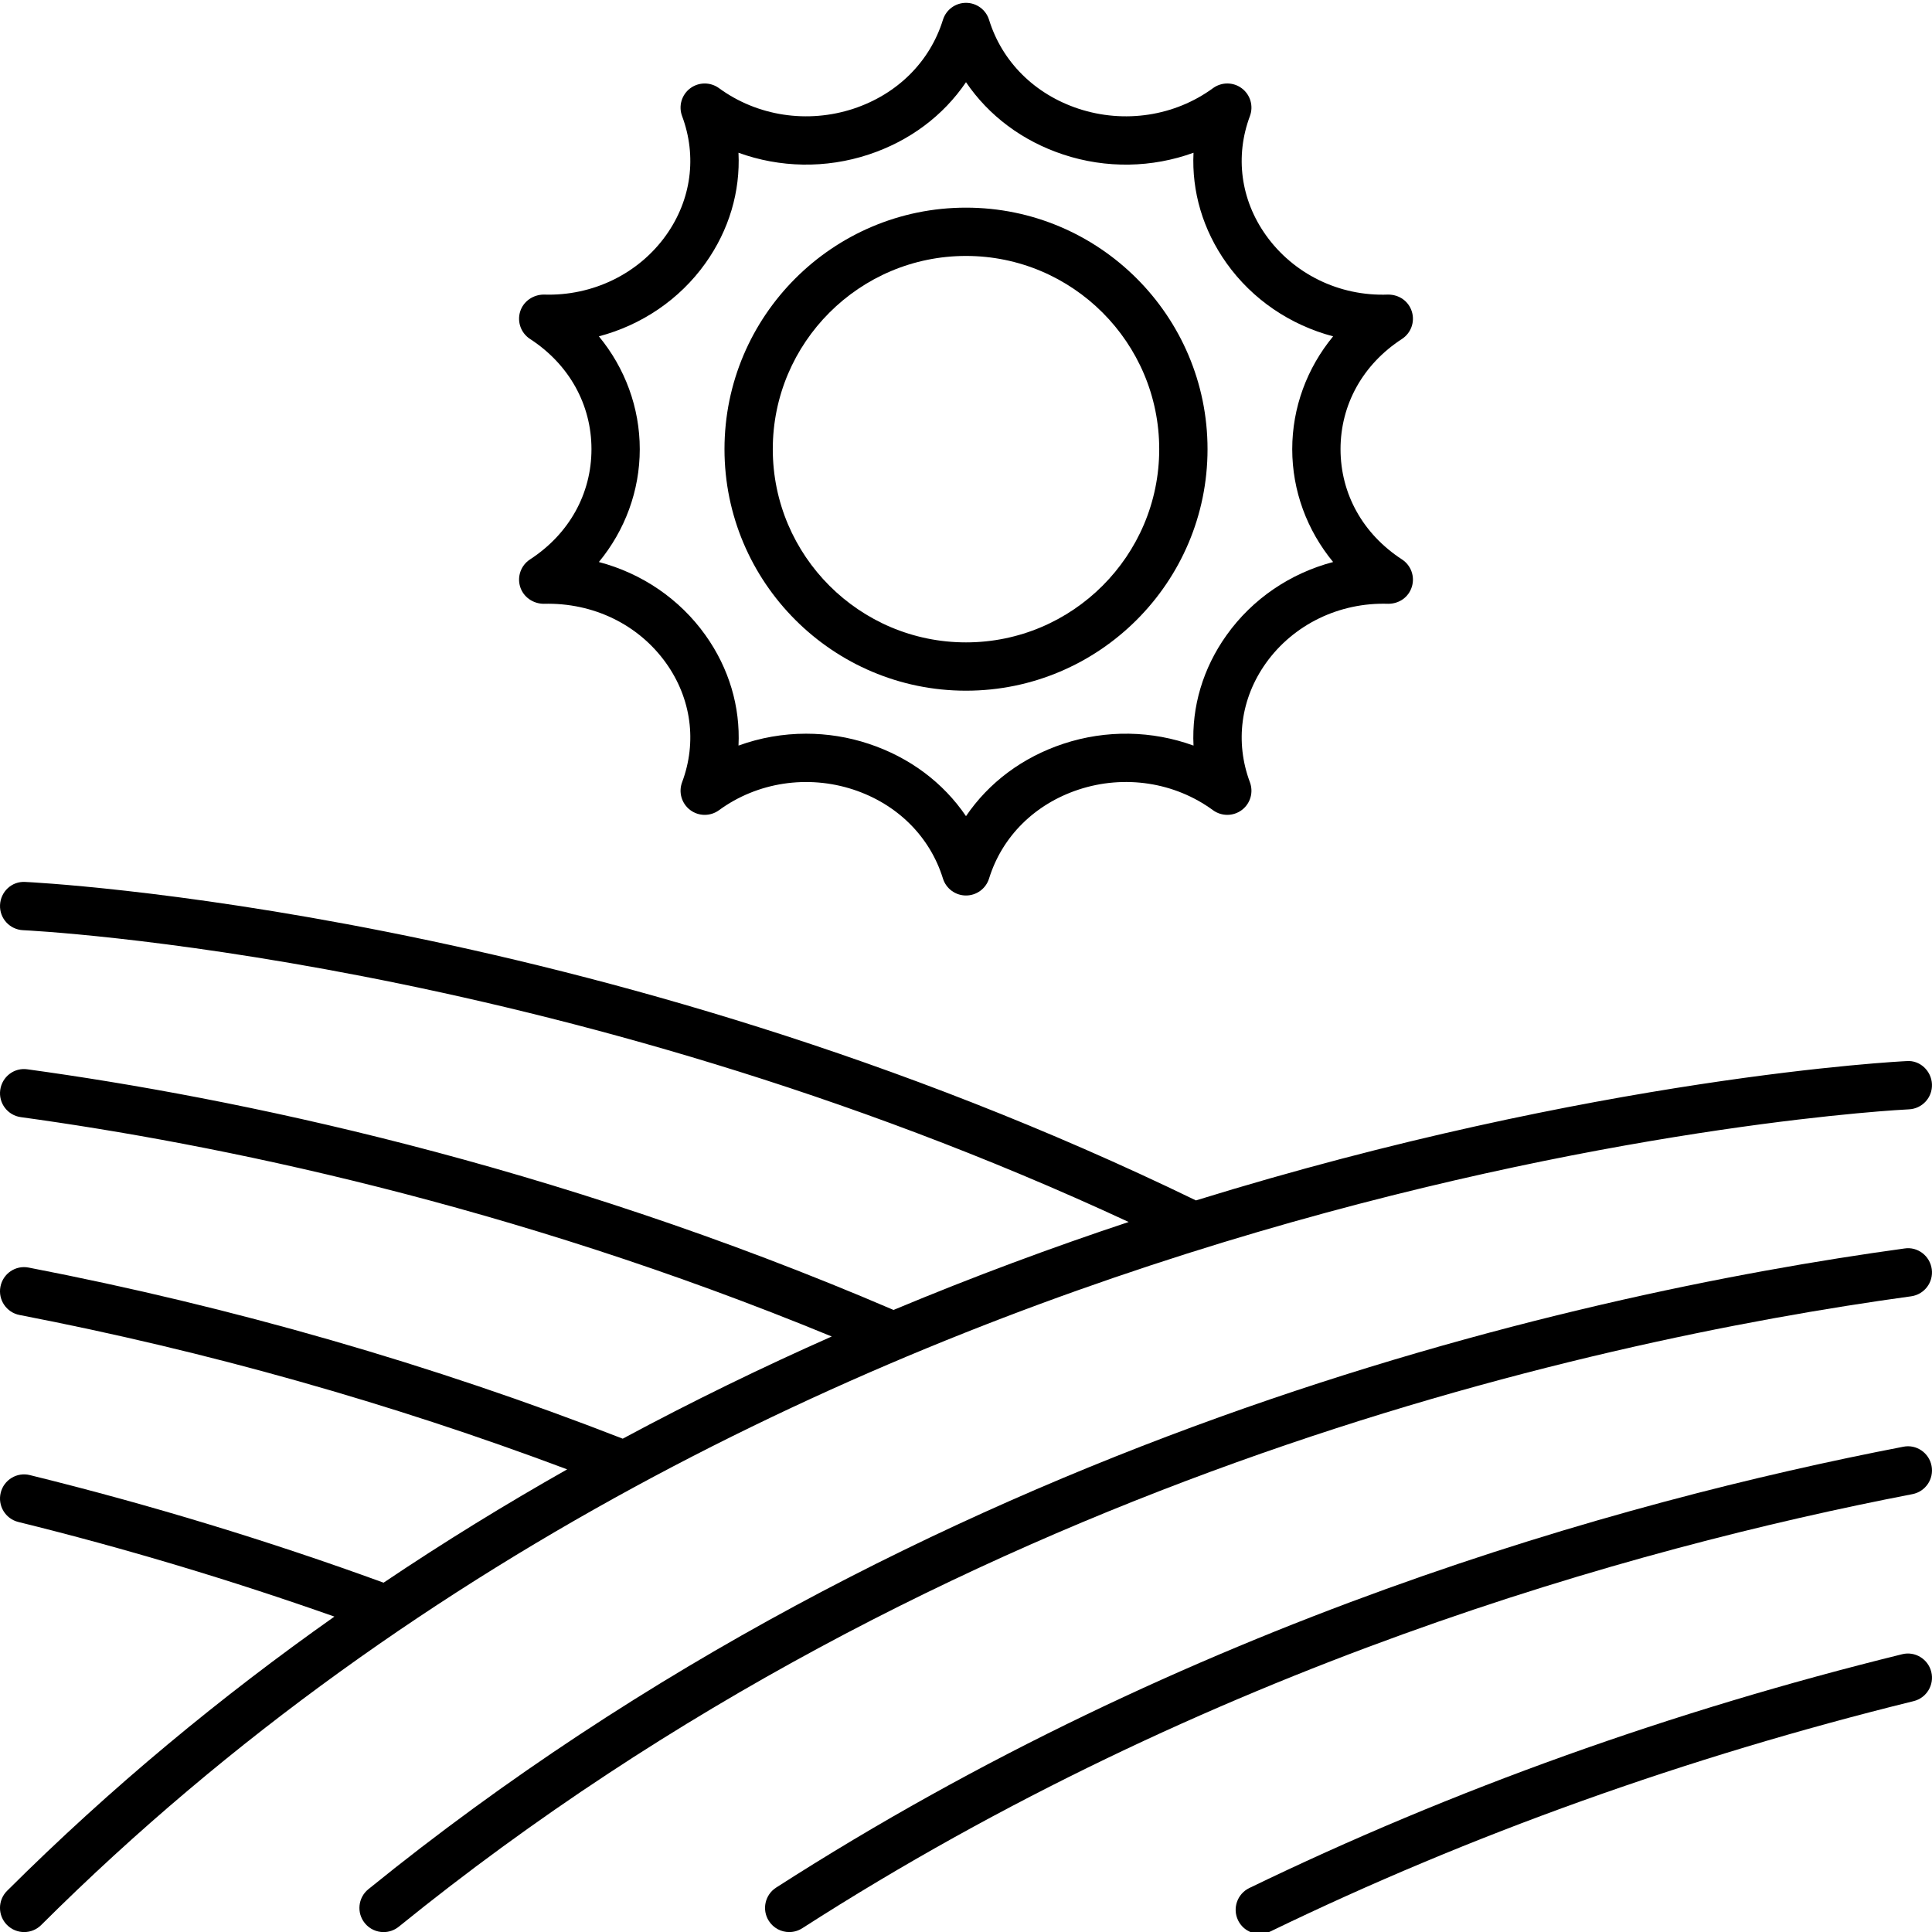
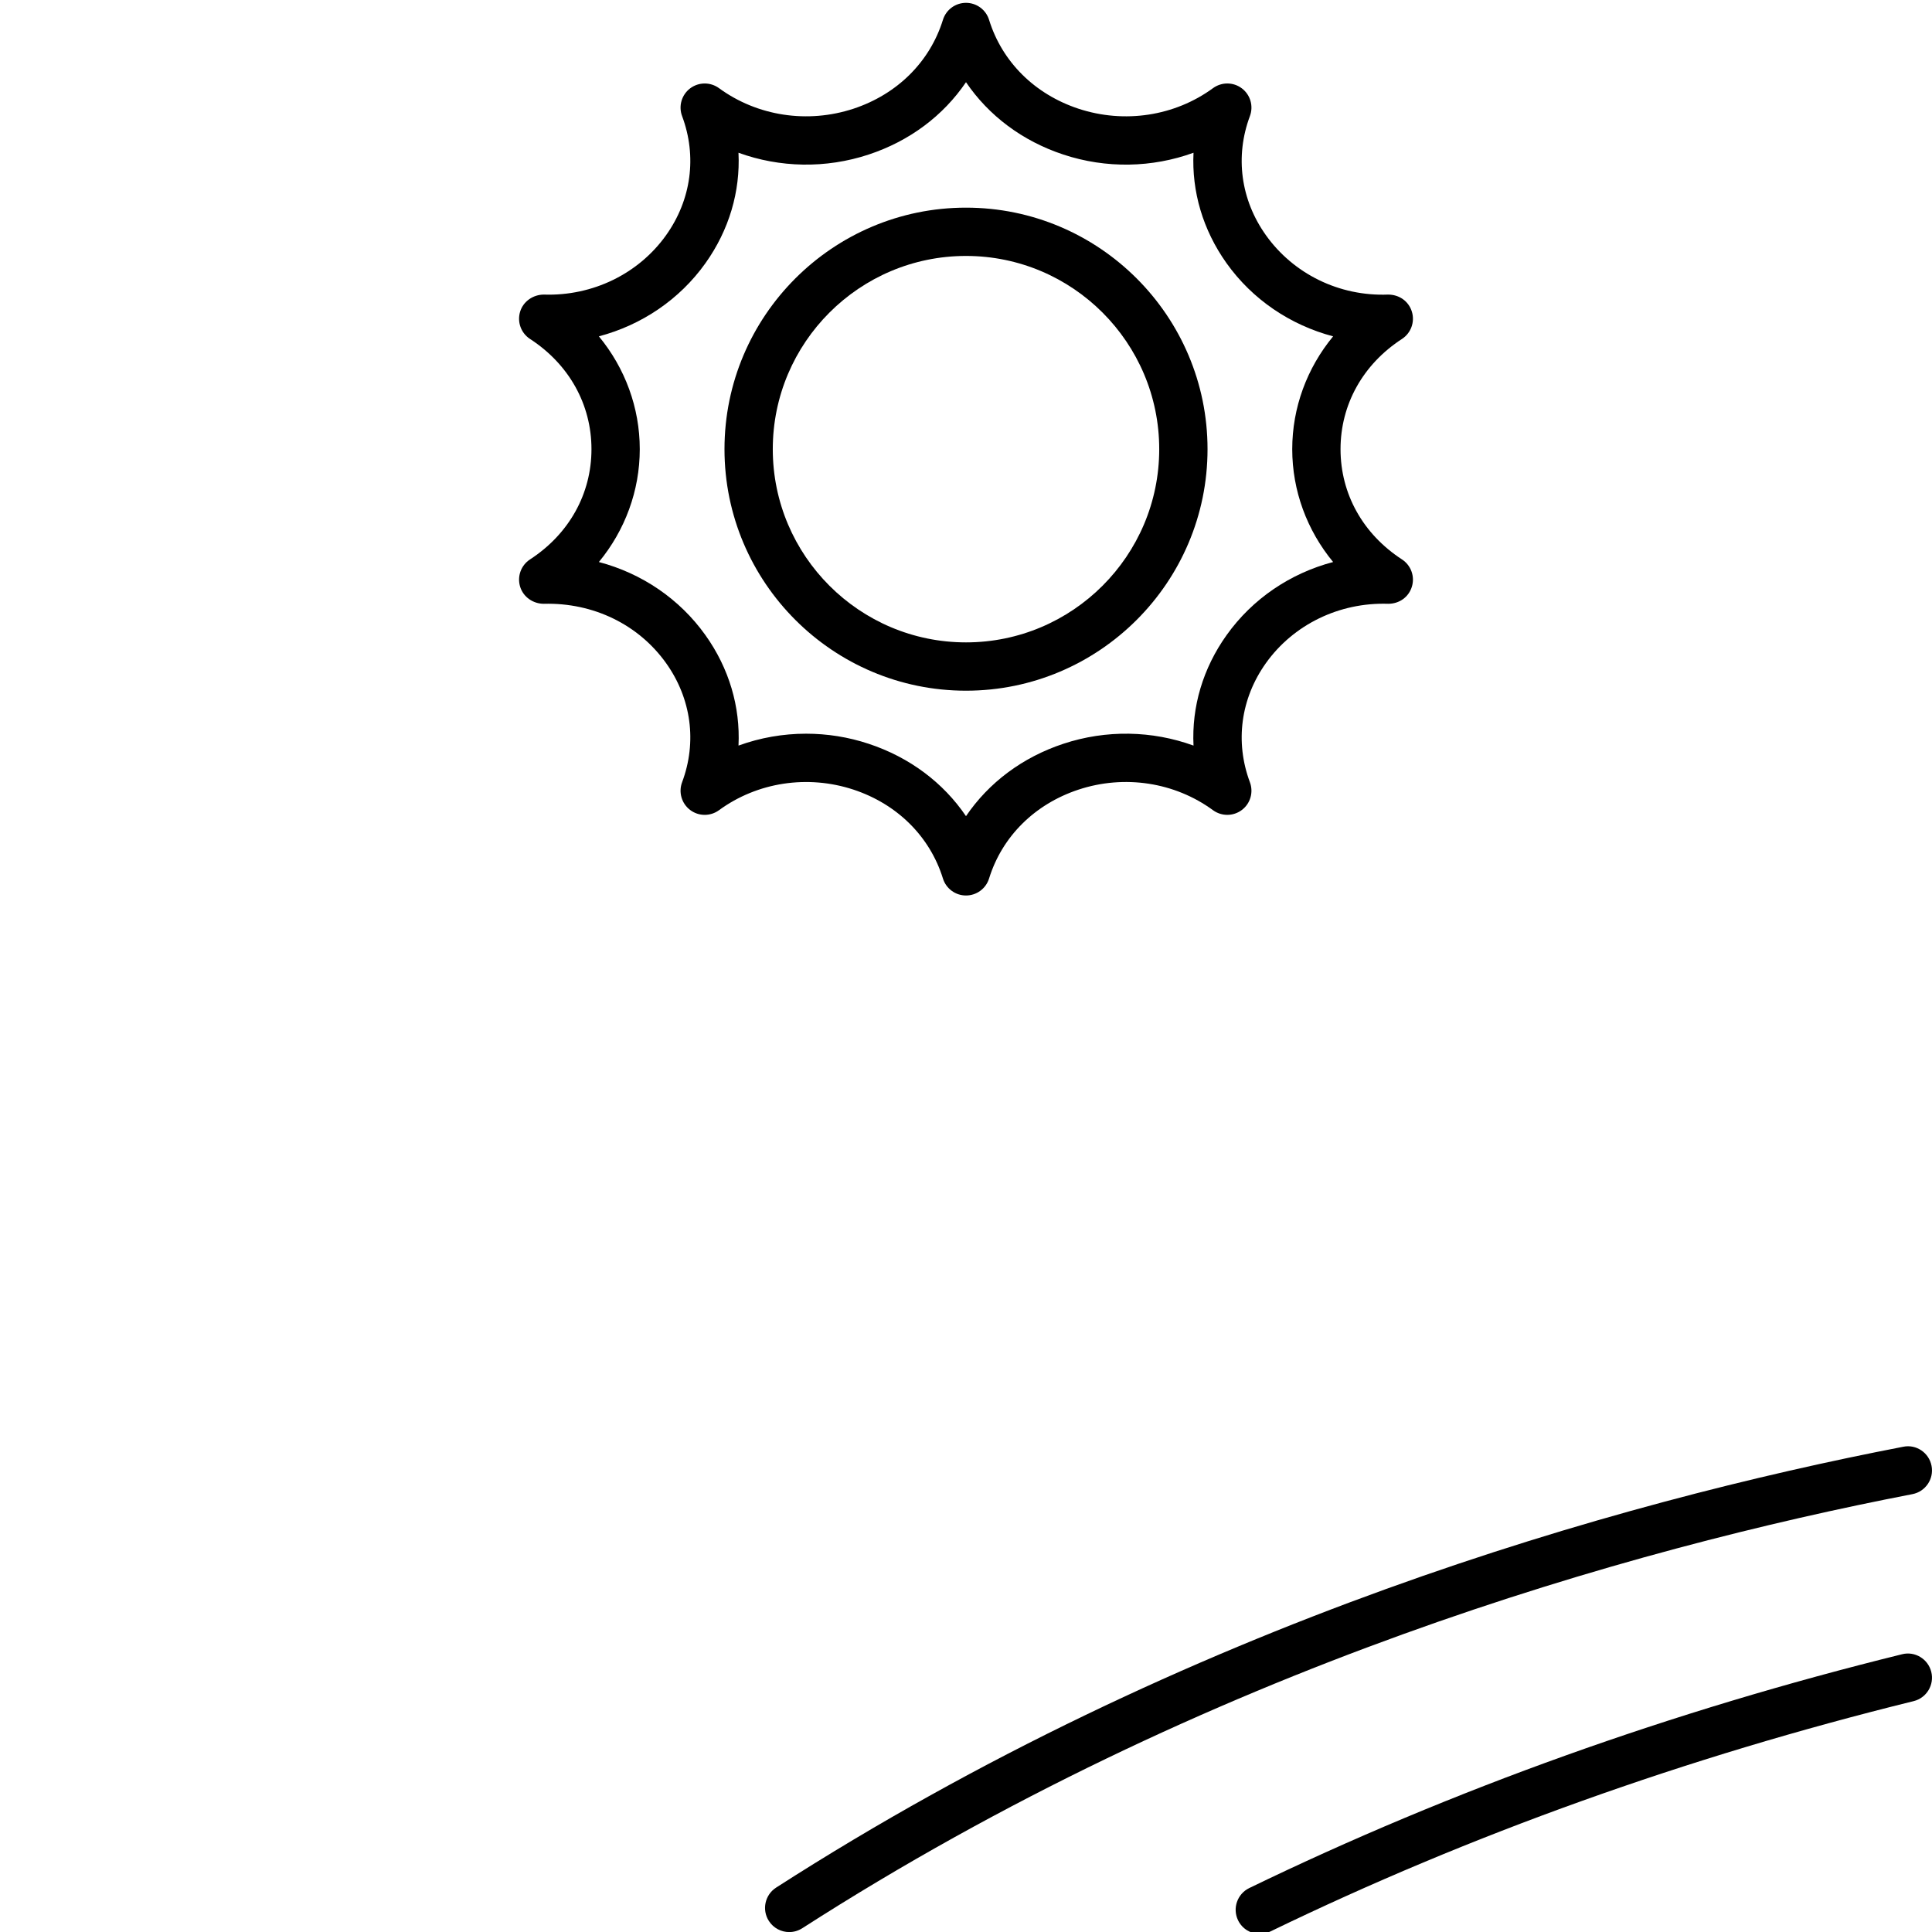
<svg xmlns="http://www.w3.org/2000/svg" height="409pt" viewBox="0 0 409.602 409" width="409pt">
-   <path d="m1.492 407.812c1 1.004 2.316 1.504 3.629 1.504 1.309 0 2.613-.496 3.613-1.496 161.84-161.238 393.637-172.828 395.961-172.93 2.824-.121 5.02-2.504 4.898-5.328-.117-2.828-2.547-5.121-5.332-4.902-1.227.055-65.824 3.266-150.707 29.539-127.301-61.797-247.023-67.469-248.219-67.52-2.863-.168-5.211 2.082-5.328 4.902-.121 2.824 2.074 5.207 4.898 5.328 1.145.051 112.812 5.398 234.383 61.863-16.094 5.344-32.801 11.523-49.848 18.648-73.074-31.352-140.168-45.051-183.621-51.016-2.809-.414-5.383 1.57-5.77 4.375-.387 2.801 1.574 5.383 4.375 5.766 41.023 5.633 103.43 18.293 171.91 46.504-14.629 6.48-29.453 13.68-44.309 21.664-40.336-15.719-82.703-27.926-125.938-36.273-2.785-.555-5.461 1.273-5.996 4.055-.535 2.773 1.281 5.461 4.059 5.996 39.762 7.68 78.762 18.707 116.098 32.727-13.027 7.371-26.039 15.355-38.926 24.023-24.27-8.848-49.48-16.527-74.977-22.805-2.738-.691-5.523.992-6.195 3.742-.676 2.746 1 5.52 3.746 6.195 22.734 5.602 45.207 12.375 67.004 20.059-23.918 16.871-47.297 36.121-69.395 58.137-2.004 1.996-2.008 5.234-.016 7.242zm0 0" />
-   <path d="m403.781 264.387c-71.098 9.766-207.949 40.402-325.684 135.84-2.195 1.781-2.535 5-.754 7.199 1.012 1.246 2.488 1.895 3.98 1.895 1.133 0 2.273-.375 3.223-1.145 115.801-93.863 250.59-124.023 320.629-133.648 2.801-.387 4.762-2.965 4.375-5.766s-2.973-4.805-5.77-4.375zm0 0" />
  <path d="m409.508 310.477c-.535-2.781-3.23-4.621-5.996-4.055-60.957 11.77-151.895 37.543-238.965 93.465-2.375 1.527-3.066 4.699-1.539 7.074.977 1.523 2.629 2.355 4.312 2.355.949 0 1.906-.262 2.762-.809 85.695-55.047 175.297-80.434 235.367-92.035 2.777-.535 4.594-3.223 4.059-5.996zm0 0" />
  <path d="m267.094 409.711c.746 0 1.508-.164 2.227-.516 42.414-20.555 88.305-36.984 136.387-48.84 2.742-.676 4.422-3.449 3.742-6.195-.676-2.746-3.465-4.438-6.191-3.746-48.781 12.023-95.344 28.703-138.402 49.57-2.543 1.23-3.605 4.297-2.375 6.84.887 1.828 2.711 2.887 4.613 2.887zm0 0" />
  <path d="m204.801.301c-2.242 0-4.227 1.461-4.891 3.605-2.762 8.898-9.672 15.766-18.961 18.84-9.727 3.203-20.387 1.586-28.523-4.363-1.828-1.328-4.309-1.309-6.117.055-1.801 1.367-2.492 3.754-1.699 5.875 3.195 8.539 1.961 17.742-3.395 25.254-5.812 8.156-15.535 12.93-25.914 12.586-2.254.004-4.344 1.414-5.023 3.598-.68 2.191.176 4.562 2.098 5.812 8.277 5.383 13.02 13.898 13.02 23.367 0 9.465-4.742 17.98-13.02 23.367-1.922 1.25-2.777 3.617-2.098 5.809.68 2.191 2.77 3.605 5.023 3.602 10.527-.277 20.109 4.434 25.918 12.582 5.352 7.512 6.586 16.719 3.391 25.25-.793 2.121-.102 4.508 1.699 5.875 1.809 1.375 4.289 1.387 6.117.059 8.137-5.953 18.801-7.57 28.523-4.367 9.285 3.074 16.199 9.941 18.961 18.84.664 2.145 2.648 3.605 4.891 3.605 2.242 0 4.227-1.461 4.891-3.605 2.758-8.898 9.672-15.766 18.961-18.84 9.723-3.211 20.387-1.59 28.523 4.367 1.832 1.328 4.312 1.309 6.117-.059 1.805-1.367 2.492-3.754 1.699-5.875-3.195-8.531-1.961-17.738 3.391-25.25 5.816-8.152 15.52-12.918 25.918-12.582 2.359.004 4.344-1.41 5.023-3.602.684-2.191-.176-4.559-2.098-5.809-8.277-5.387-13.02-13.902-13.02-23.367 0-9.469 4.742-17.984 13.02-23.367 1.922-1.25 2.781-3.621 2.098-5.812-.68-2.184-2.664-3.594-5.023-3.598-10.426.402-20.102-4.43-25.914-12.586-5.355-7.512-6.59-16.715-3.395-25.254.793-2.121.105-4.508-1.699-5.875-1.805-1.371-4.285-1.383-6.117-.055-8.137 5.953-18.809 7.566-28.527 4.363-9.289-3.074-16.199-9.941-18.957-18.84-.664-2.145-2.648-3.605-4.891-3.605zm20.633 32.164c9.105 3.016 18.844 2.801 27.602-.383-.402 8.215 1.98 16.367 7.012 23.43 5.484 7.688 13.5 13.094 22.586 15.496-5.547 6.727-8.668 15.117-8.668 23.922 0 8.801 3.121 17.191 8.668 23.922-9.086 2.398-17.102 7.805-22.586 15.5-5.031 7.055-7.414 15.203-7.012 23.418-8.75-3.184-18.496-3.398-27.598-.383-8.68 2.871-15.828 8.254-20.637 15.344-4.809-7.09-11.957-12.473-20.637-15.344-4.336-1.438-8.812-2.137-13.258-2.137-4.895 0-9.754.852-14.336 2.52.398-8.207-1.984-16.363-7.016-23.418-5.484-7.695-13.5-13.102-22.586-15.5 5.547-6.73 8.668-15.121 8.668-23.922 0-8.805-3.121-17.195-8.668-23.922 9.086-2.402 17.102-7.809 22.586-15.496 5.031-7.062 7.414-15.215 7.012-23.43 8.75 3.18 18.484 3.395 27.598.383 8.684-2.867 15.828-8.25 20.637-15.34 4.809 7.086 11.953 12.473 20.633 15.34zm0 0" />
  <path d="m153.598 94.926c0 28.234 22.969 51.207 51.203 51.207s51.207-22.973 51.207-51.207-22.973-51.203-51.207-51.203-51.203 22.969-51.203 51.203zm92.168 0c0 22.59-18.379 40.965-40.965 40.965-22.586 0-40.965-18.375-40.965-40.965 0-22.59 18.379-40.965 40.965-40.965 22.586 0 40.965 18.375 40.965 40.965zm0 0" />
</svg>